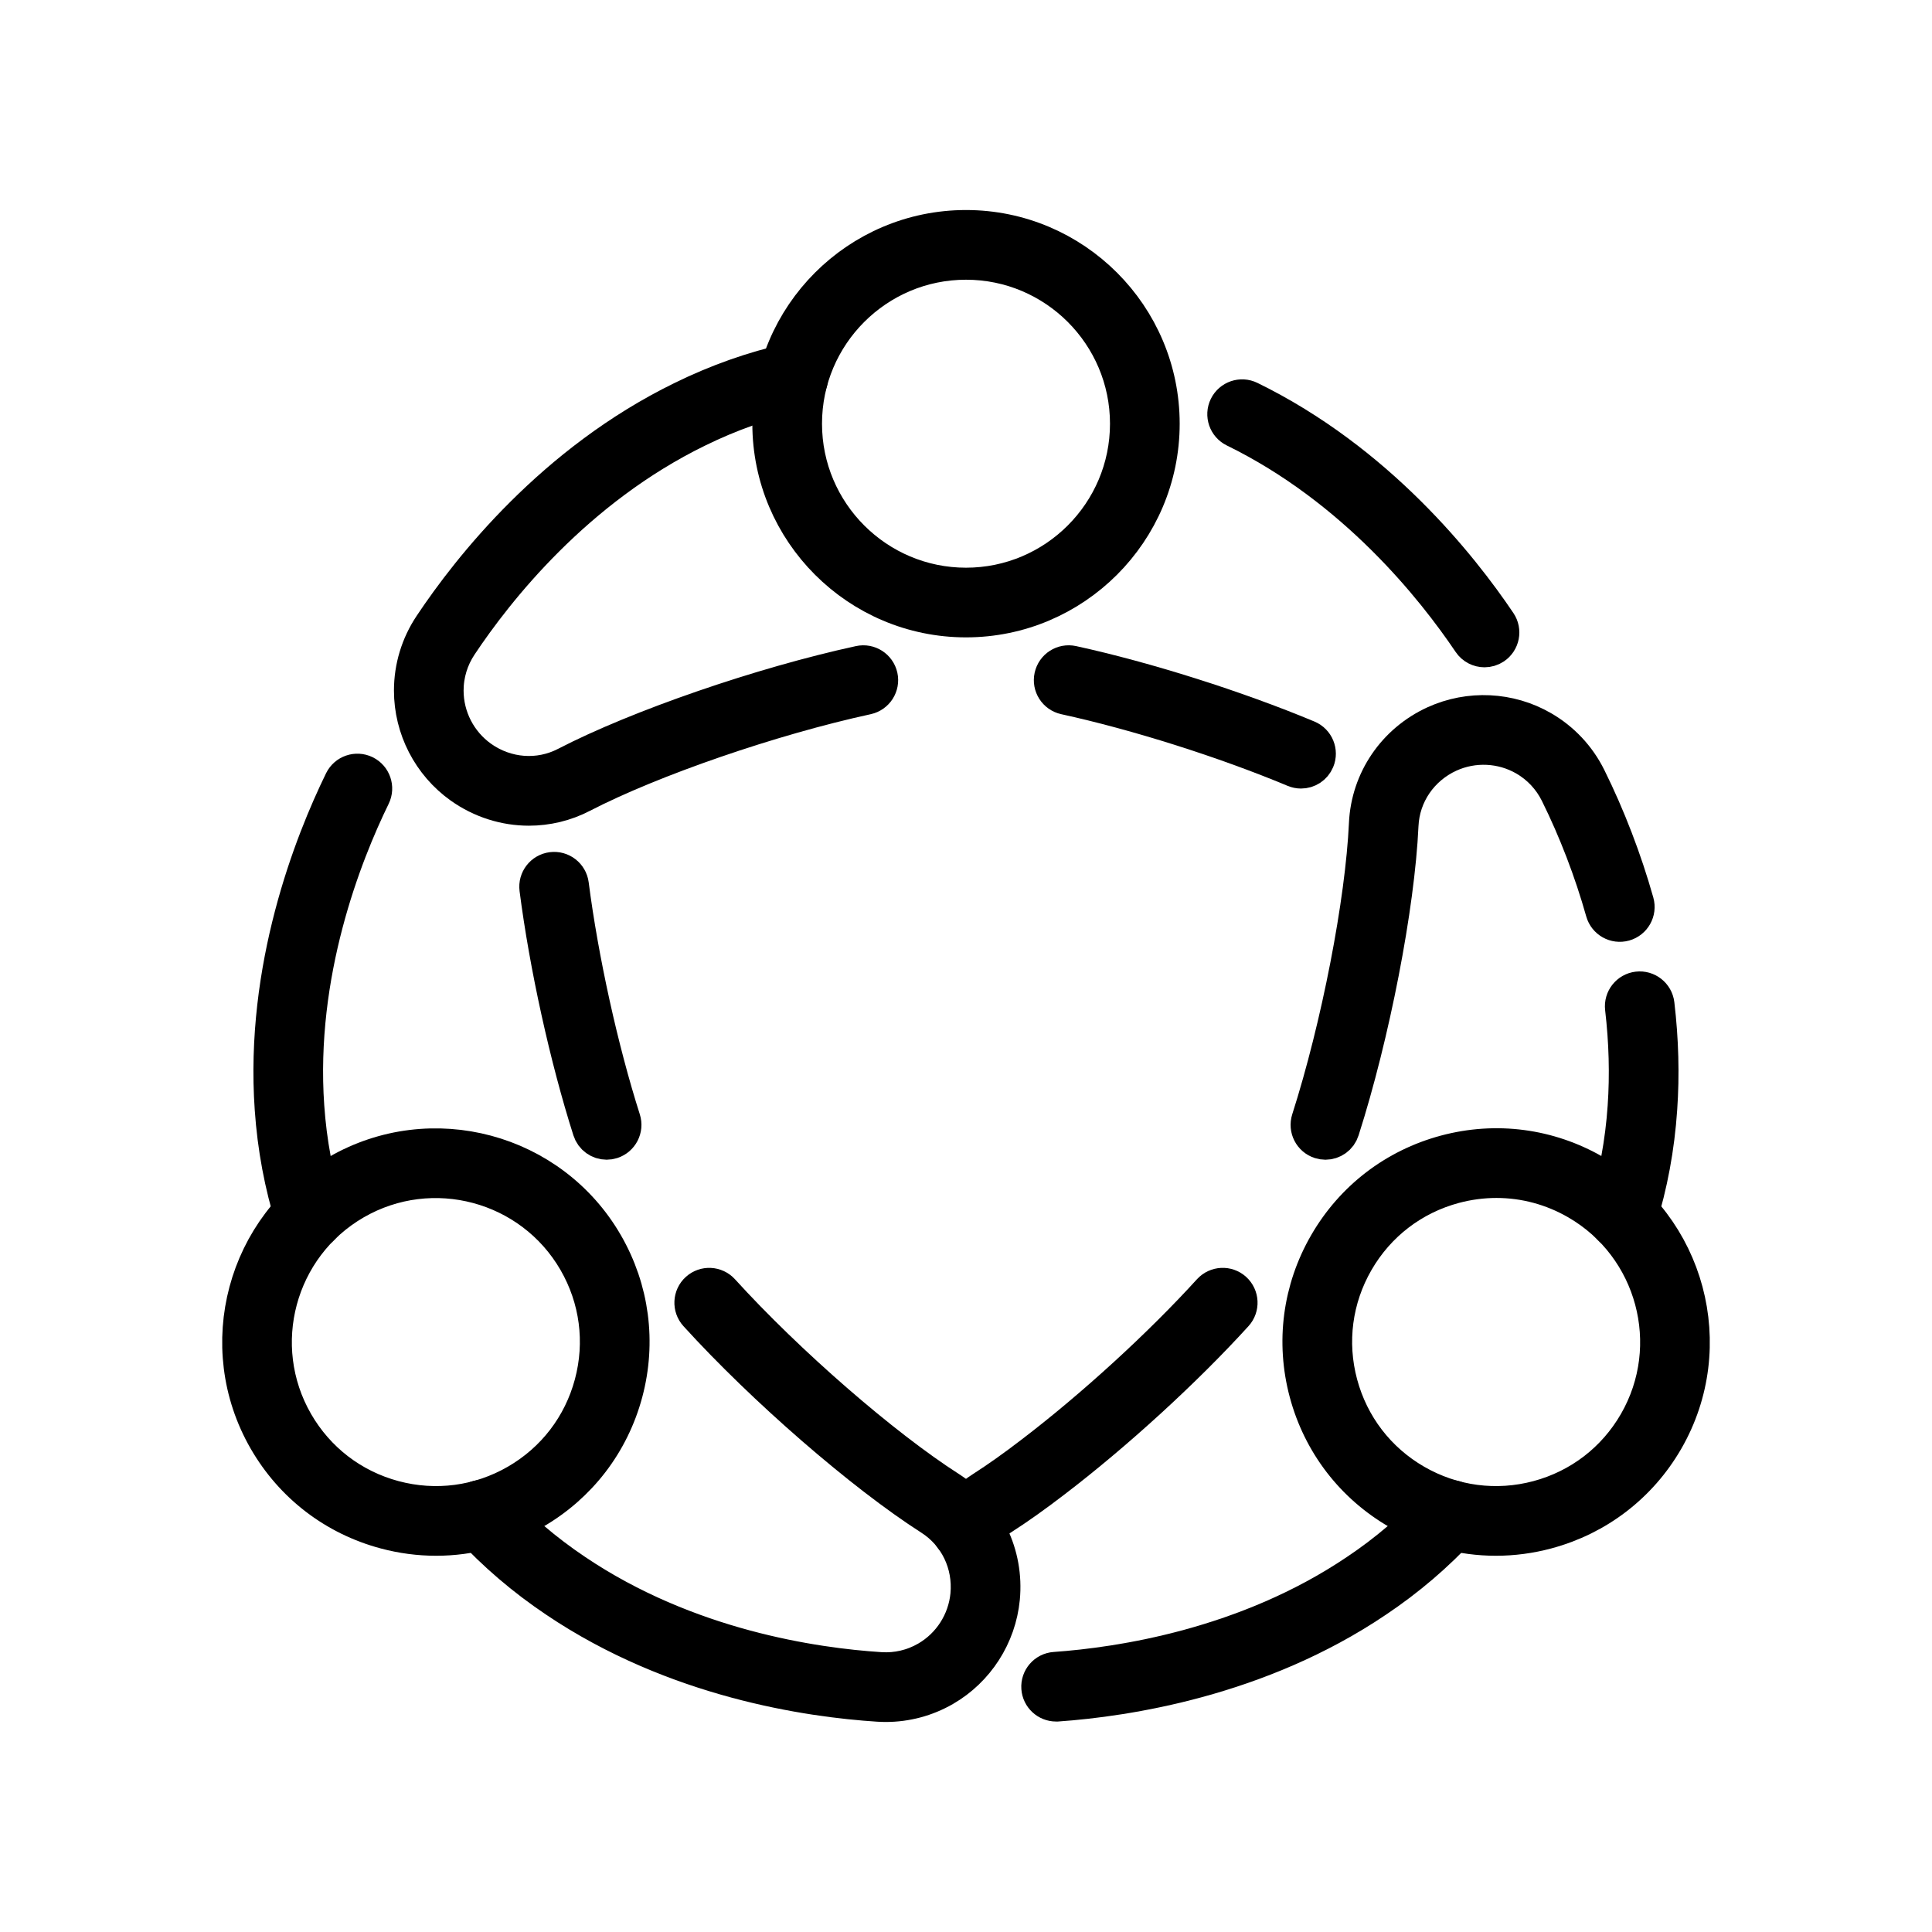
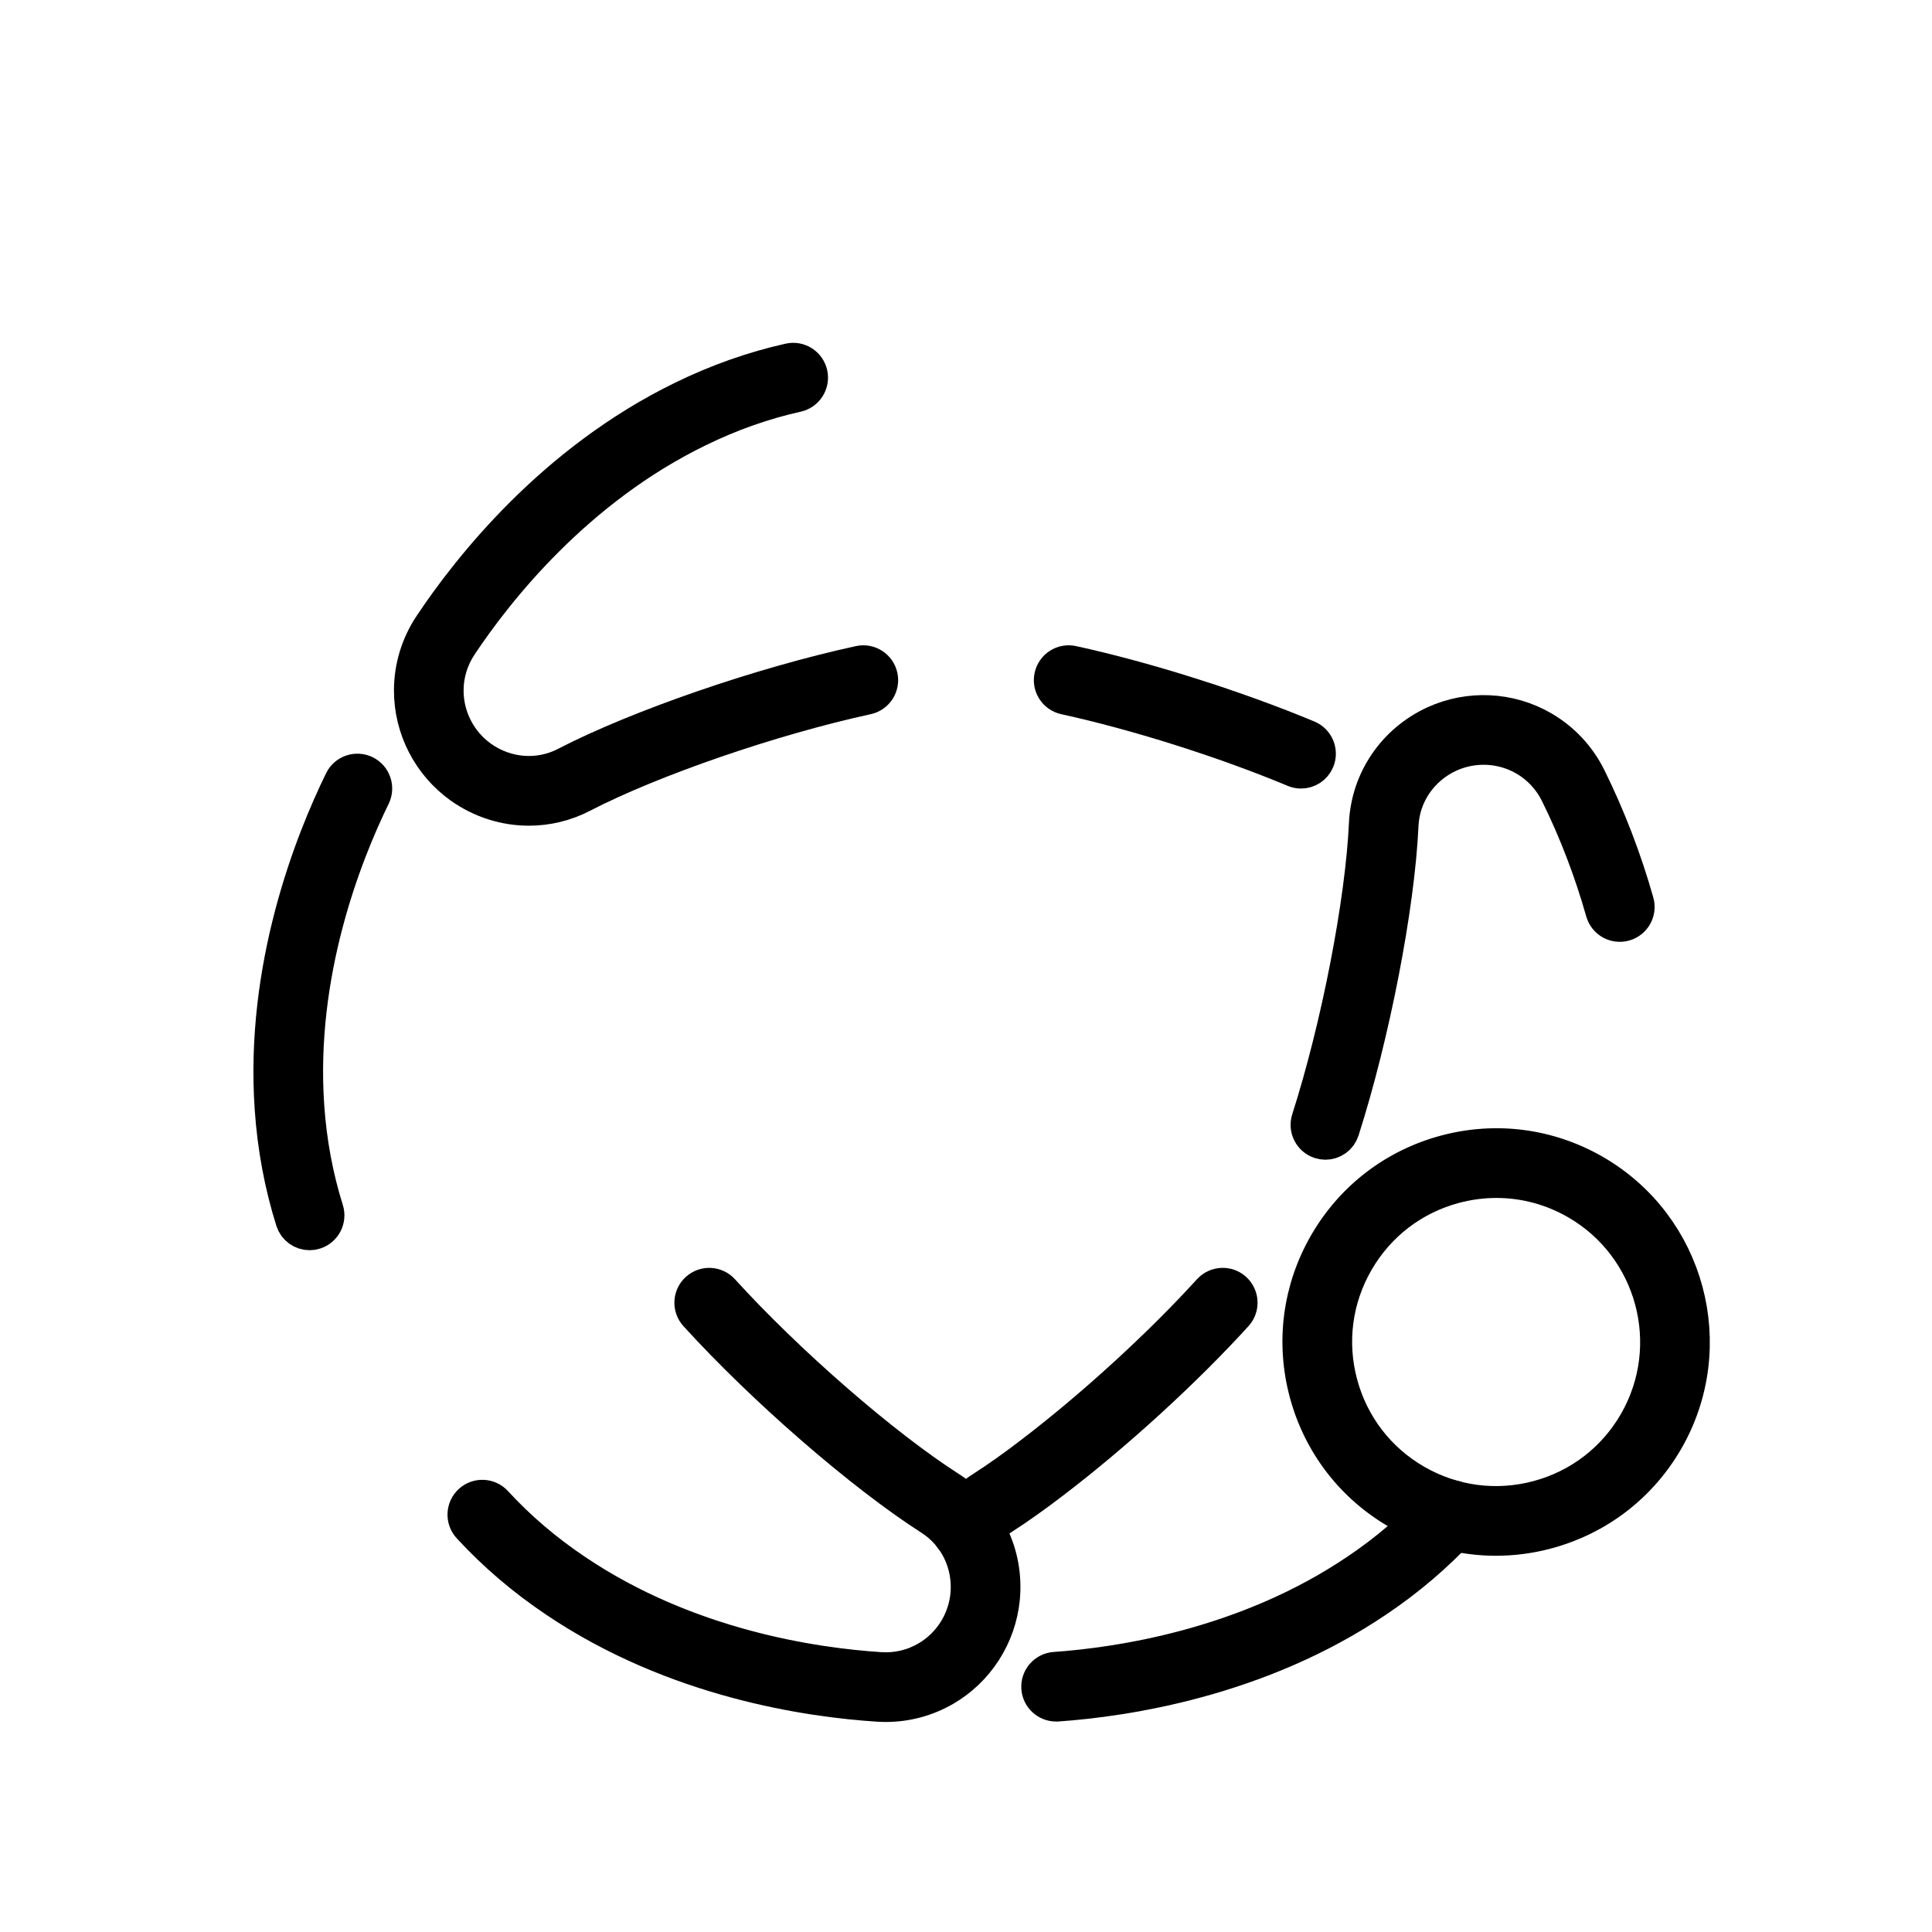
<svg xmlns="http://www.w3.org/2000/svg" version="1.1" id="Capa_1" x="0px" y="0px" width="100px" height="100px" viewBox="0 0 100 100" enable-background="new 0 0 100 100" xml:space="preserve">
  <g>
    <g>
      <g>
        <path fill="#1A1A1A" stroke="#000000" stroke-width="2" d="M27.376,41.738c-1.215,0-2.429-0.377-3.471-1.117     c-1.575-1.125-2.514-2.947-2.514-4.876c0-1.18,0.347-2.323,1.003-3.308c1.985-2.982,6.31-8.471,12.963-11.717     c1.793-0.88,3.652-1.538,5.524-1.956c0.433-0.097,0.862,0.177,0.958,0.609c0.096,0.433-0.176,0.862-0.609,0.959     c-1.748,0.389-3.487,1.005-5.167,1.83c-6.314,3.081-10.437,8.317-12.333,11.165c-0.48,0.72-0.734,1.556-0.734,2.417     c0,1.411,0.688,2.745,1.84,3.567c1.341,0.953,3.068,1.084,4.505,0.339c3.73-1.932,10.112-4.132,15.174-5.231     c0.433-0.095,0.861,0.182,0.955,0.614c0.094,0.434-0.181,0.861-0.614,0.956c-4.941,1.073-11.155,3.213-14.776,5.088     C29.228,41.52,28.302,41.738,27.376,41.738z" />
      </g>
      <g>
-         <path fill="#1A1A1A" stroke="#000000" stroke-width="2" d="M76.839,33.539c-0.258,0-0.512-0.124-0.667-0.354     c-1.893-2.81-5.999-7.979-12.232-11.026c-0.398-0.194-0.564-0.676-0.369-1.074c0.194-0.397,0.676-0.563,1.074-0.368     c6.57,3.21,10.877,8.628,12.859,11.572c0.248,0.367,0.15,0.866-0.218,1.114C77.149,33.495,76.993,33.539,76.839,33.539z" />
-       </g>
+         </g>
      <g>
        <path fill="#1A1A1A" stroke="#000000" stroke-width="2" d="M67.341,39.815c-0.104,0-0.208-0.021-0.31-0.063     c-3.611-1.51-8.166-2.952-11.888-3.763c-0.433-0.095-0.708-0.522-0.613-0.956s0.521-0.708,0.956-0.614     c3.809,0.831,8.47,2.307,12.165,3.851c0.409,0.172,0.602,0.642,0.431,1.051C67.953,39.63,67.655,39.815,67.341,39.815z" />
      </g>
      <g>
-         <path fill="#1A1A1A" stroke="#000000" stroke-width="2" d="M50,31.99c-5.546,0-10.059-4.513-10.059-10.06     S44.454,11.871,50,11.871c5.548,0,10.06,4.513,10.06,10.06S55.548,31.99,50,31.99z M50,13.478c-4.661,0-8.453,3.792-8.453,8.453     s3.792,8.453,8.453,8.453s8.453-3.792,8.453-8.453S54.661,13.478,50,13.478z" />
-       </g>
+         </g>
    </g>
    <g>
      <g>
        <path fill="#1A1A1A" stroke="#000000" stroke-width="2" d="M45.848,88.129c-0.129,0-0.259-0.005-0.389-0.013     c-3.575-0.229-10.49-1.229-16.629-5.368c-1.66-1.113-3.159-2.395-4.456-3.807c-0.3-0.326-0.278-0.835,0.048-1.135     s0.834-0.278,1.135,0.049c1.21,1.318,2.613,2.516,4.169,3.56c5.826,3.929,12.422,4.88,15.835,5.098     c0.863,0.057,1.715-0.142,2.461-0.573c1.222-0.705,2.033-1.968,2.169-3.377c0.155-1.638-0.596-3.198-1.959-4.071     c-3.537-2.264-8.633-6.69-12.117-10.524c-0.298-0.328-0.274-0.837,0.055-1.135c0.328-0.298,0.835-0.273,1.134,0.055     c3.401,3.743,8.361,8.055,11.794,10.252c1.872,1.198,2.904,3.336,2.692,5.577c-0.187,1.927-1.295,3.65-2.965,4.615     C47.917,87.855,46.894,88.129,45.848,88.129z" />
      </g>
      <g>
-         <path fill="#1A1A1A" stroke="#000000" stroke-width="2" d="M16.024,63.711c-0.341,0-0.658-0.219-0.766-0.563     c-0.577-1.834-0.938-3.772-1.075-5.759c-0.509-7.289,2.033-13.734,3.593-16.928c0.195-0.398,0.676-0.563,1.074-0.369     c0.398,0.195,0.563,0.676,0.369,1.074c-1.49,3.049-3.917,9.195-3.434,16.111c0.128,1.862,0.466,3.675,1.005,5.389     c0.133,0.423-0.103,0.874-0.525,1.007C16.186,63.699,16.104,63.711,16.024,63.711z" />
+         <path fill="#1A1A1A" stroke="#000000" stroke-width="2" d="M16.024,63.711c-0.341,0-0.658-0.219-0.766-0.563     c-0.577-1.834-0.938-3.772-1.075-5.759c-0.509-7.289,2.033-13.734,3.593-16.928c0.195-0.398,0.676-0.563,1.074-0.369     c0.398,0.195,0.563,0.676,0.369,1.074c-1.49,3.049-3.917,9.195-3.434,16.111c0.128,1.862,0.466,3.675,1.005,5.389     c0.133,0.423-0.103,0.874-0.525,1.007C16.186,63.699,16.104,63.711,16.024,63.711" />
      </g>
      <g>
-         <path fill="#1A1A1A" stroke="#000000" stroke-width="2" d="M31.398,59.026c-0.34,0-0.656-0.218-0.765-0.56     c-1.184-3.716-2.237-8.492-2.748-12.466c-0.057-0.44,0.254-0.843,0.694-0.899c0.439-0.057,0.842,0.255,0.899,0.694     c0.499,3.885,1.528,8.553,2.685,12.184c0.135,0.422-0.099,0.874-0.521,1.009C31.561,59.014,31.479,59.026,31.398,59.026z" />
-       </g>
+         </g>
      <g>
-         <path fill="#1A1A1A" stroke="#000000" stroke-width="2" d="M22.574,79.526c-0.874,0-1.753-0.115-2.62-0.348     c-2.595-0.695-4.764-2.359-6.108-4.687c-2.773-4.804-1.122-10.968,3.682-13.741l0,0c4.804-2.773,10.968-1.122,13.742,3.682     c1.343,2.327,1.7,5.038,1.005,7.634c-0.696,2.595-2.36,4.765-4.687,6.107C26.037,79.069,24.317,79.526,22.574,79.526z      M18.331,62.142c-4.037,2.331-5.425,7.511-3.094,11.548c1.129,1.955,2.952,3.354,5.133,3.938     c2.181,0.584,4.459,0.284,6.415-0.845s3.354-2.952,3.938-5.133c0.584-2.181,0.285-4.459-0.844-6.414     C27.547,61.199,22.367,59.812,18.331,62.142L18.331,62.142z" />
-       </g>
+         </g>
    </g>
    <g>
      <g>
        <path fill="#1A1A1A" stroke="#000000" stroke-width="2" d="M68.604,59.027c-0.081,0-0.163-0.013-0.245-0.039     c-0.422-0.135-0.655-0.587-0.52-1.009c1.541-4.816,2.795-11.269,2.981-15.341c0.102-2.221,1.437-4.183,3.483-5.12     c1.762-0.802,3.81-0.704,5.479,0.261c1.021,0.59,1.839,1.462,2.363,2.522c0.997,2.013,1.85,4.235,2.468,6.427     c0.12,0.428-0.129,0.871-0.556,0.991c-0.428,0.12-0.87-0.129-0.991-0.555c-0.591-2.099-1.406-4.226-2.36-6.15     c-0.384-0.776-0.98-1.414-1.727-1.845c-1.223-0.706-2.722-0.776-4.01-0.19c-1.496,0.686-2.473,2.115-2.547,3.732     c-0.191,4.195-1.477,10.822-3.056,15.757C69.259,58.81,68.943,59.027,68.604,59.027z" />
      </g>
      <g>
-         <path fill="#1A1A1A" stroke="#000000" stroke-width="2" d="M83.978,63.712c-0.079,0-0.161-0.012-0.24-0.037     c-0.424-0.133-0.659-0.584-0.526-1.007c0.536-1.709,0.873-3.522,0.999-5.391c0.114-1.646,0.068-3.36-0.136-5.099     c-0.052-0.44,0.263-0.84,0.703-0.892c0.438-0.052,0.84,0.263,0.892,0.703c0.217,1.838,0.265,3.653,0.143,5.397     c-0.134,1.992-0.493,3.932-1.068,5.761C84.636,63.492,84.319,63.712,83.978,63.712z" />
-       </g>
+         </g>
      <g>
        <path fill="#1A1A1A" stroke="#000000" stroke-width="2" d="M54.663,88.106c-0.418,0-0.771-0.323-0.8-0.746     c-0.032-0.442,0.302-0.826,0.744-0.857c3.393-0.239,9.939-1.218,15.667-5.085c1.536-1.025,2.937-2.223,4.165-3.559     c0.008-0.008,0.016-0.017,0.023-0.024c0.313-0.313,0.825-0.316,1.138-0.002c0.312,0.311,0.316,0.811,0.011,1.125     c-1.313,1.426-2.807,2.702-4.441,3.794c-6.035,4.074-12.896,5.103-16.449,5.354C54.701,88.106,54.682,88.106,54.663,88.106z" />
      </g>
      <g>
        <path fill="#1A1A1A" stroke="#000000" stroke-width="2" d="M49.998,79.867c-0.166,0-0.333-0.051-0.477-0.157     c-0.356-0.264-0.432-0.767-0.168-1.123c0.429-0.58,0.951-1.068,1.552-1.451c0.788-0.505,1.658-1.121,2.583-1.833     c3.129-2.385,6.655-5.608,9.205-8.416c0.299-0.328,0.807-0.353,1.135-0.055c0.328,0.299,0.353,0.807,0.055,1.135     c-2.611,2.874-6.22,6.174-9.418,8.611c-0.959,0.737-1.866,1.381-2.694,1.91c-0.436,0.278-0.814,0.632-1.125,1.054     C50.486,79.755,50.244,79.867,49.998,79.867z" />
      </g>
      <g>
        <path fill="#1A1A1A" stroke="#000000" stroke-width="2" d="M77.427,79.526c-1.743,0-3.464-0.457-5.014-1.353     c-2.327-1.343-3.991-3.513-4.687-6.107c-0.696-2.596-0.339-5.307,1.005-7.634s3.513-3.991,6.108-4.687     c2.595-0.696,5.306-0.339,7.633,1.005c4.804,2.773,6.455,8.938,3.683,13.741c-1.344,2.327-3.514,3.991-6.108,4.687     C79.18,79.411,78.301,79.526,77.427,79.526z M77.457,61.006c-0.734,0-1.474,0.097-2.202,0.291     c-2.181,0.585-4.004,1.983-5.133,3.939c-1.129,1.955-1.429,4.233-0.845,6.414c0.585,2.181,1.983,4.004,3.938,5.133     c1.956,1.129,4.234,1.429,6.415,0.845s4.004-1.983,5.133-3.938c2.331-4.037,0.942-9.217-3.094-11.548     C80.367,61.39,78.922,61.006,77.457,61.006z" />
      </g>
    </g>
  </g>
</svg>